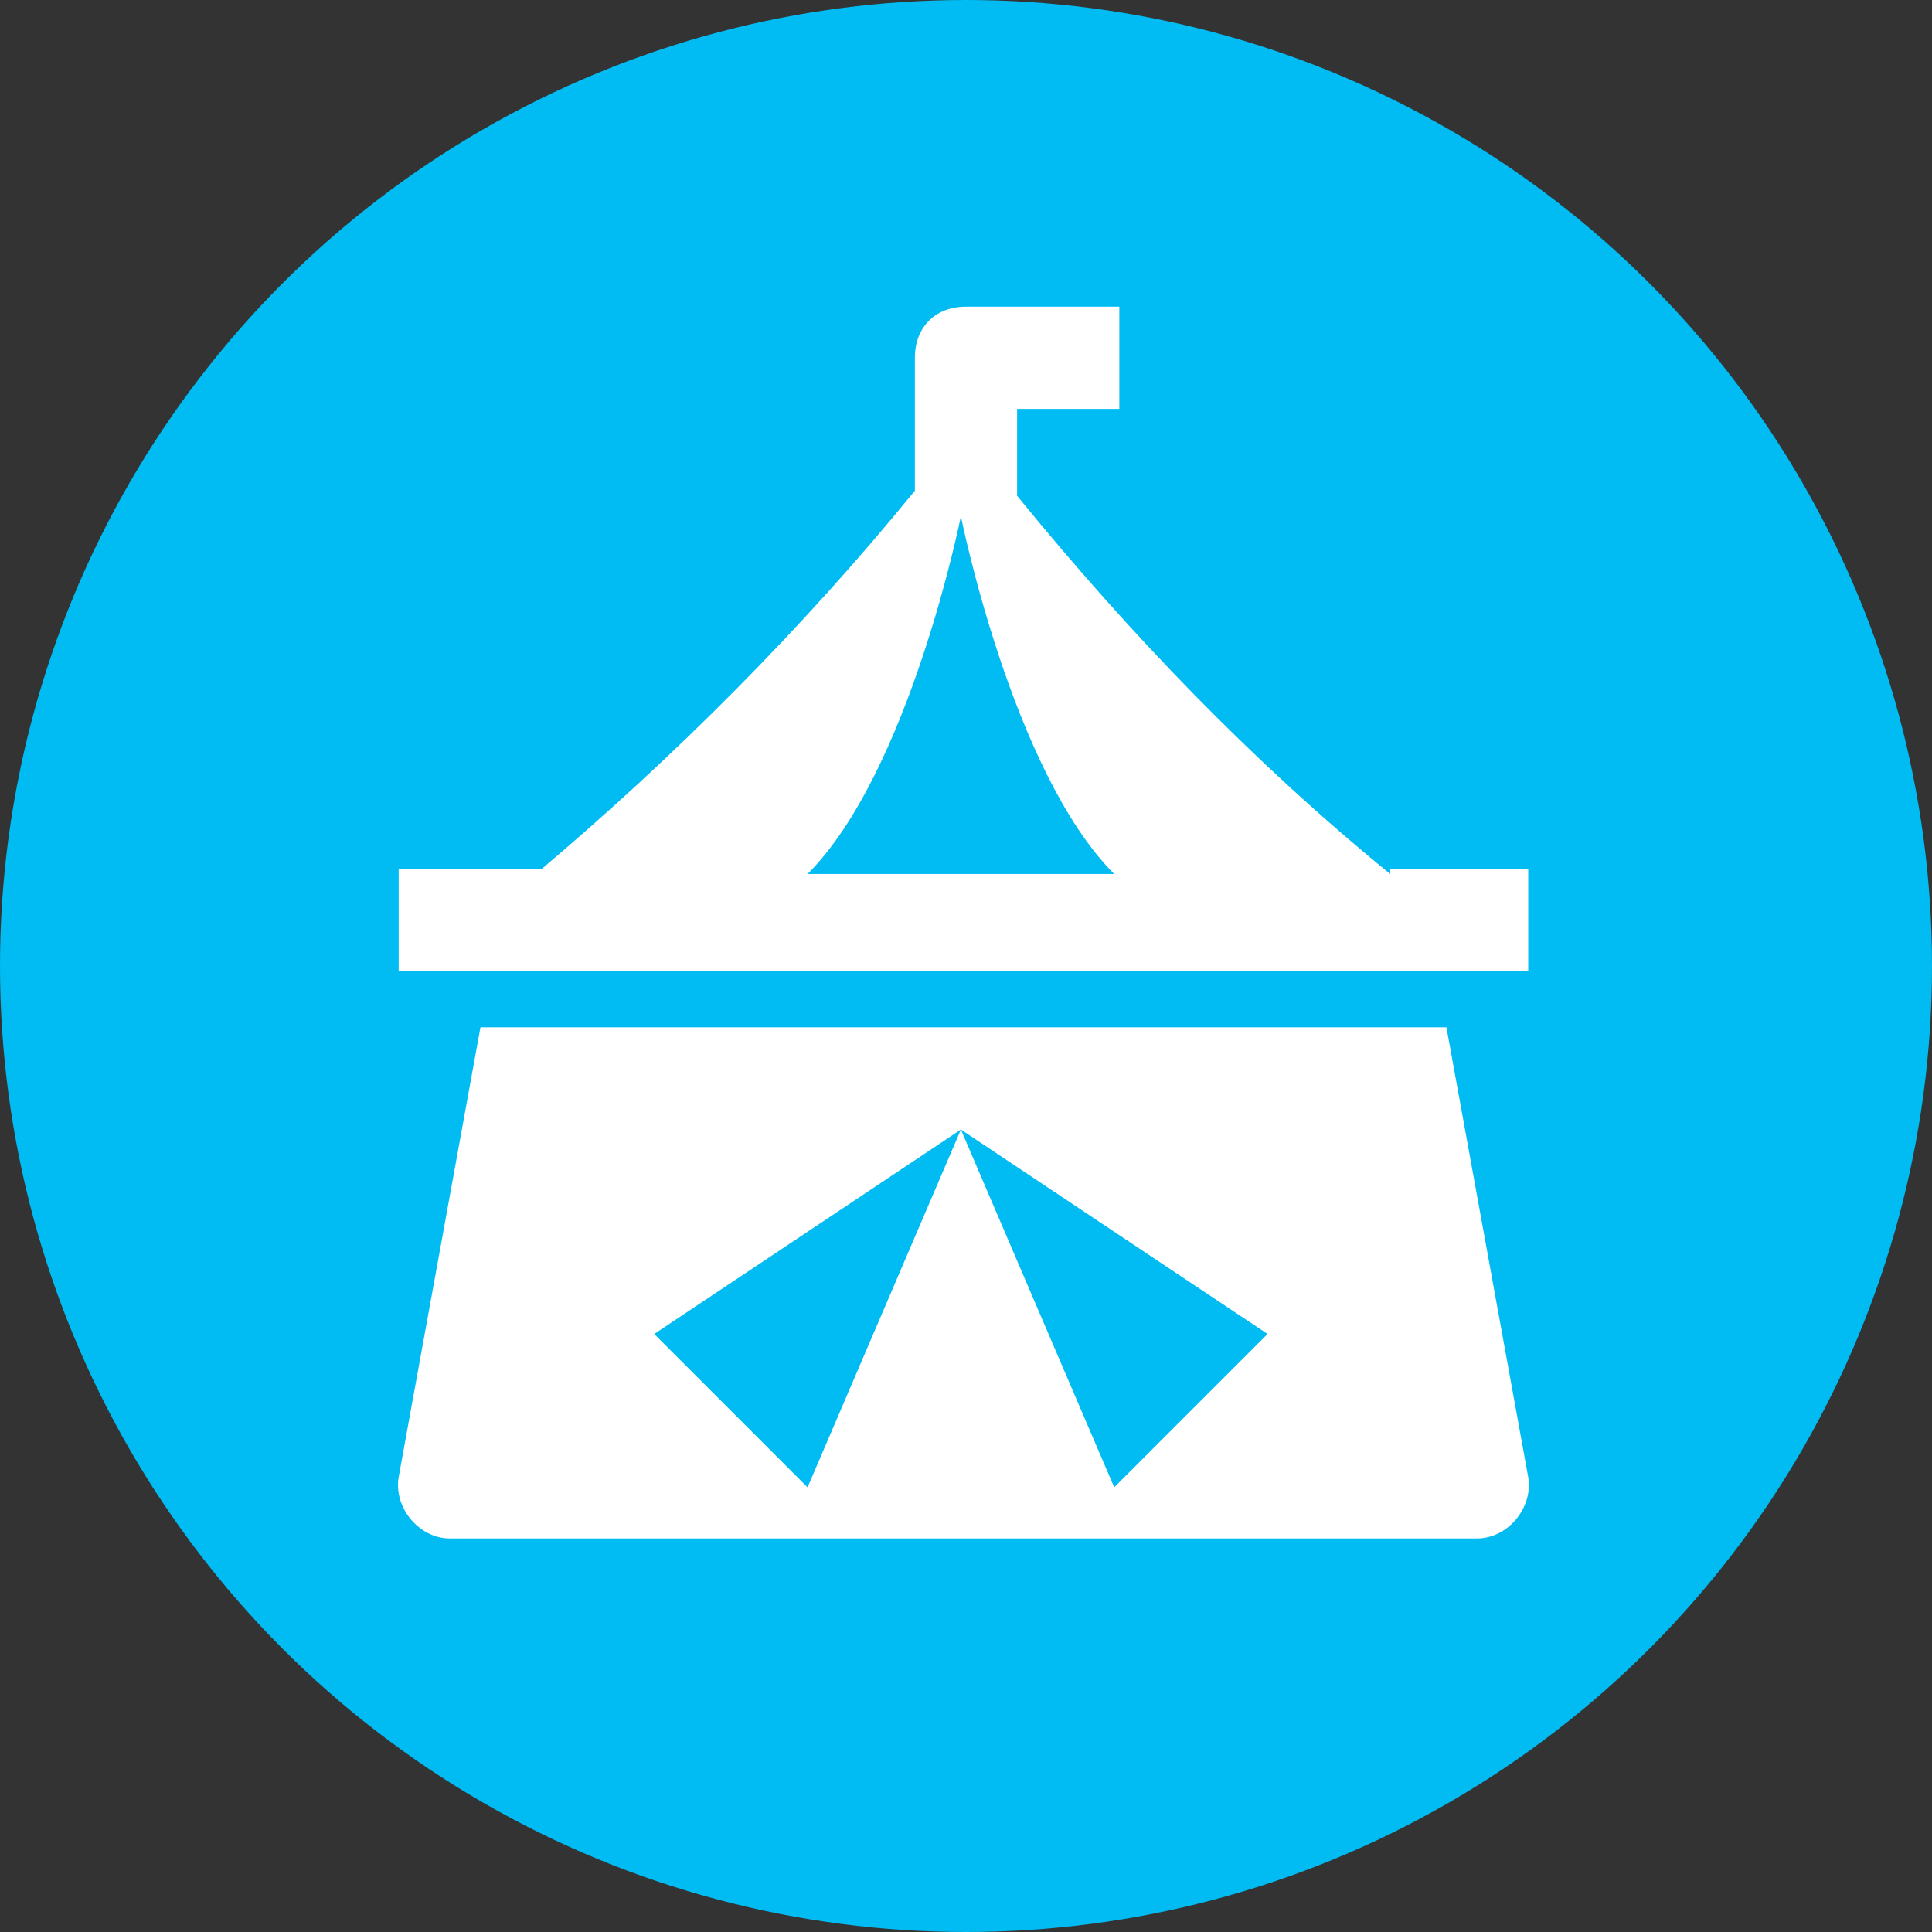
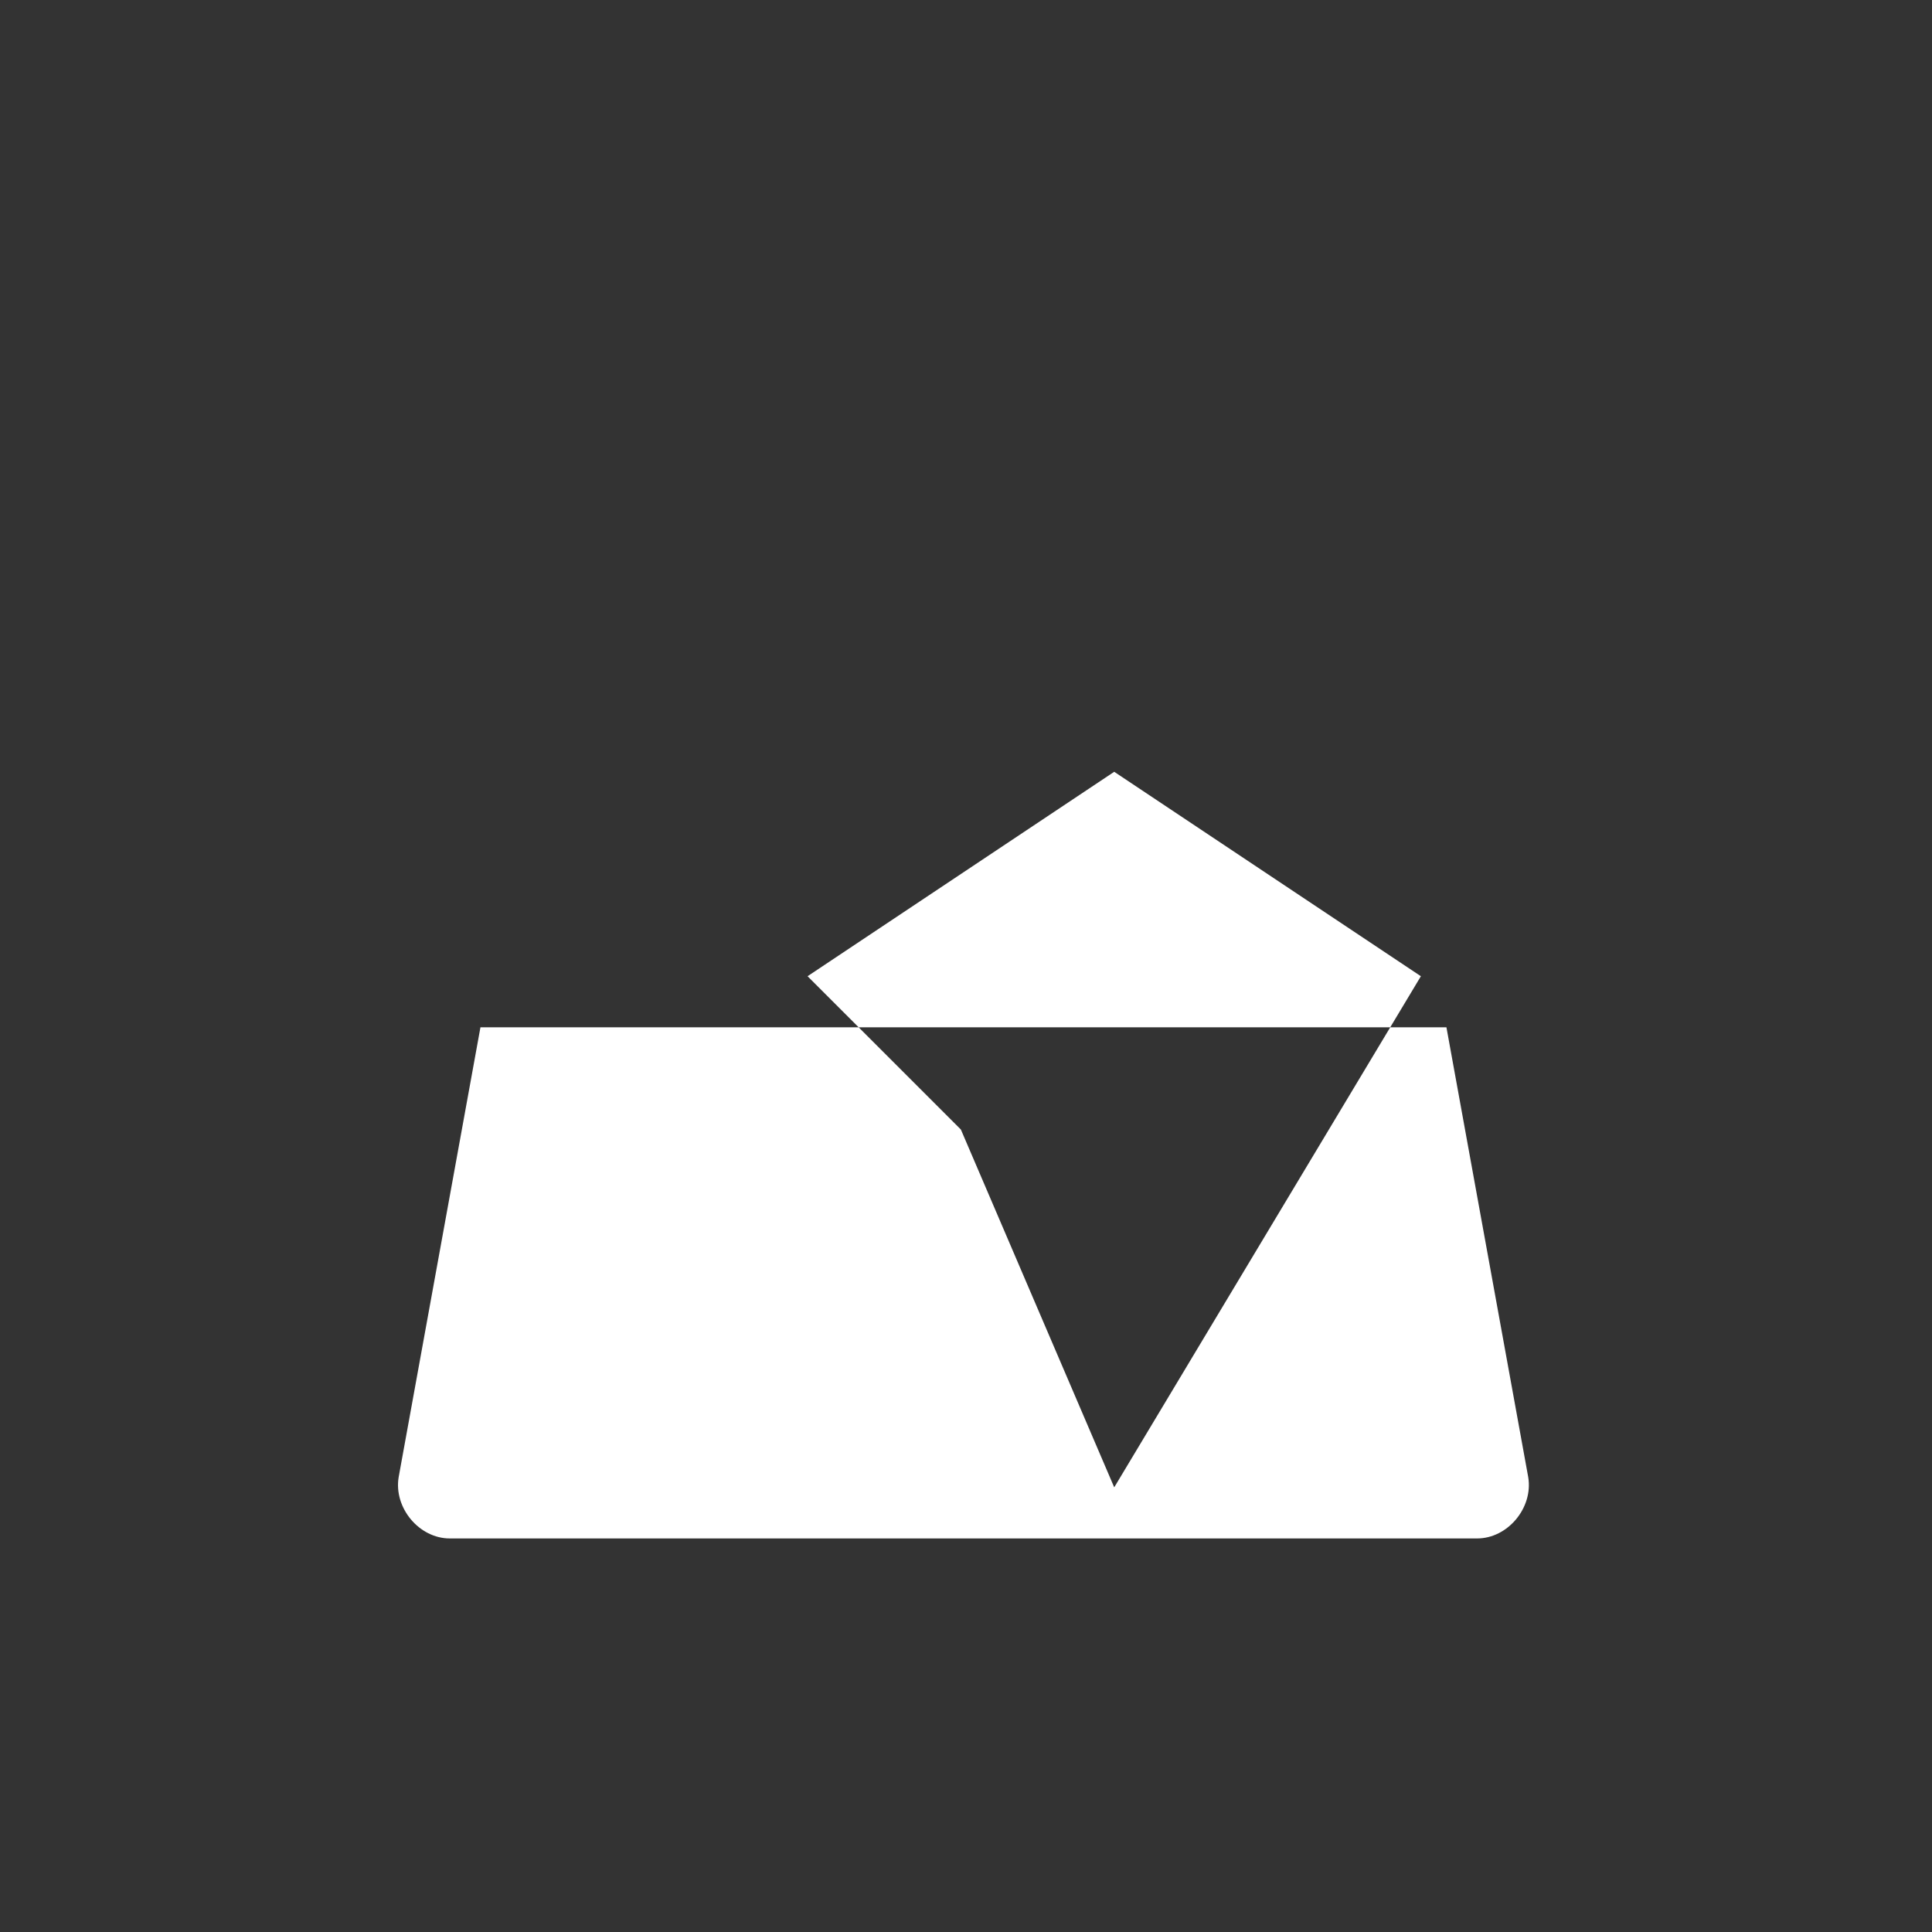
<svg xmlns="http://www.w3.org/2000/svg" version="1.1" id="Layer_1" x="0px" y="0px" viewBox="0 0 37.8 37.8" style="enable-background:new 0 0 37.8 37.8;" xml:space="preserve">
  <rect x="0" y="0" width="37.8" height="37.8" fill="#333333" stroke="none" />
  <style type="text/css">
	.st0{fill:#00BCF2;}
	.st1{fill:#FFFFFF;}
</style>
-   <circle class="st0" cx="18.9" cy="18.9" r="18.9" />
  <g>
    <g>
-       <path class="st1" d="M27.2,17.1c-2.7-2.2-5.1-4.7-7.3-7.4V8h2V6h-3c-0.6,0-1,0.4-1,1v2.6c-2.2,2.7-4.7,5.2-7.3,7.4H7.8v2h22.1v-2    h-2.7V17.1z M15.8,17.1c2-2,3-7,3-7s1,5,3,7H15.8z" />
-       <path class="st1" d="M9.4,20.1l-1.6,8.8c-0.1,0.6,0.4,1.2,1,1.2h20.1c0.6,0,1.1-0.6,1-1.2l-1.6-8.8C28.3,20.1,9.4,20.1,9.4,20.1z     M21.8,29.1l-3-7l-3,7l-3-3l6-4l6,4L21.8,29.1z" />
+       <path class="st1" d="M9.4,20.1l-1.6,8.8c-0.1,0.6,0.4,1.2,1,1.2h20.1c0.6,0,1.1-0.6,1-1.2l-1.6-8.8C28.3,20.1,9.4,20.1,9.4,20.1z     M21.8,29.1l-3-7l-3-3l6-4l6,4L21.8,29.1z" />
    </g>
  </g>
</svg>